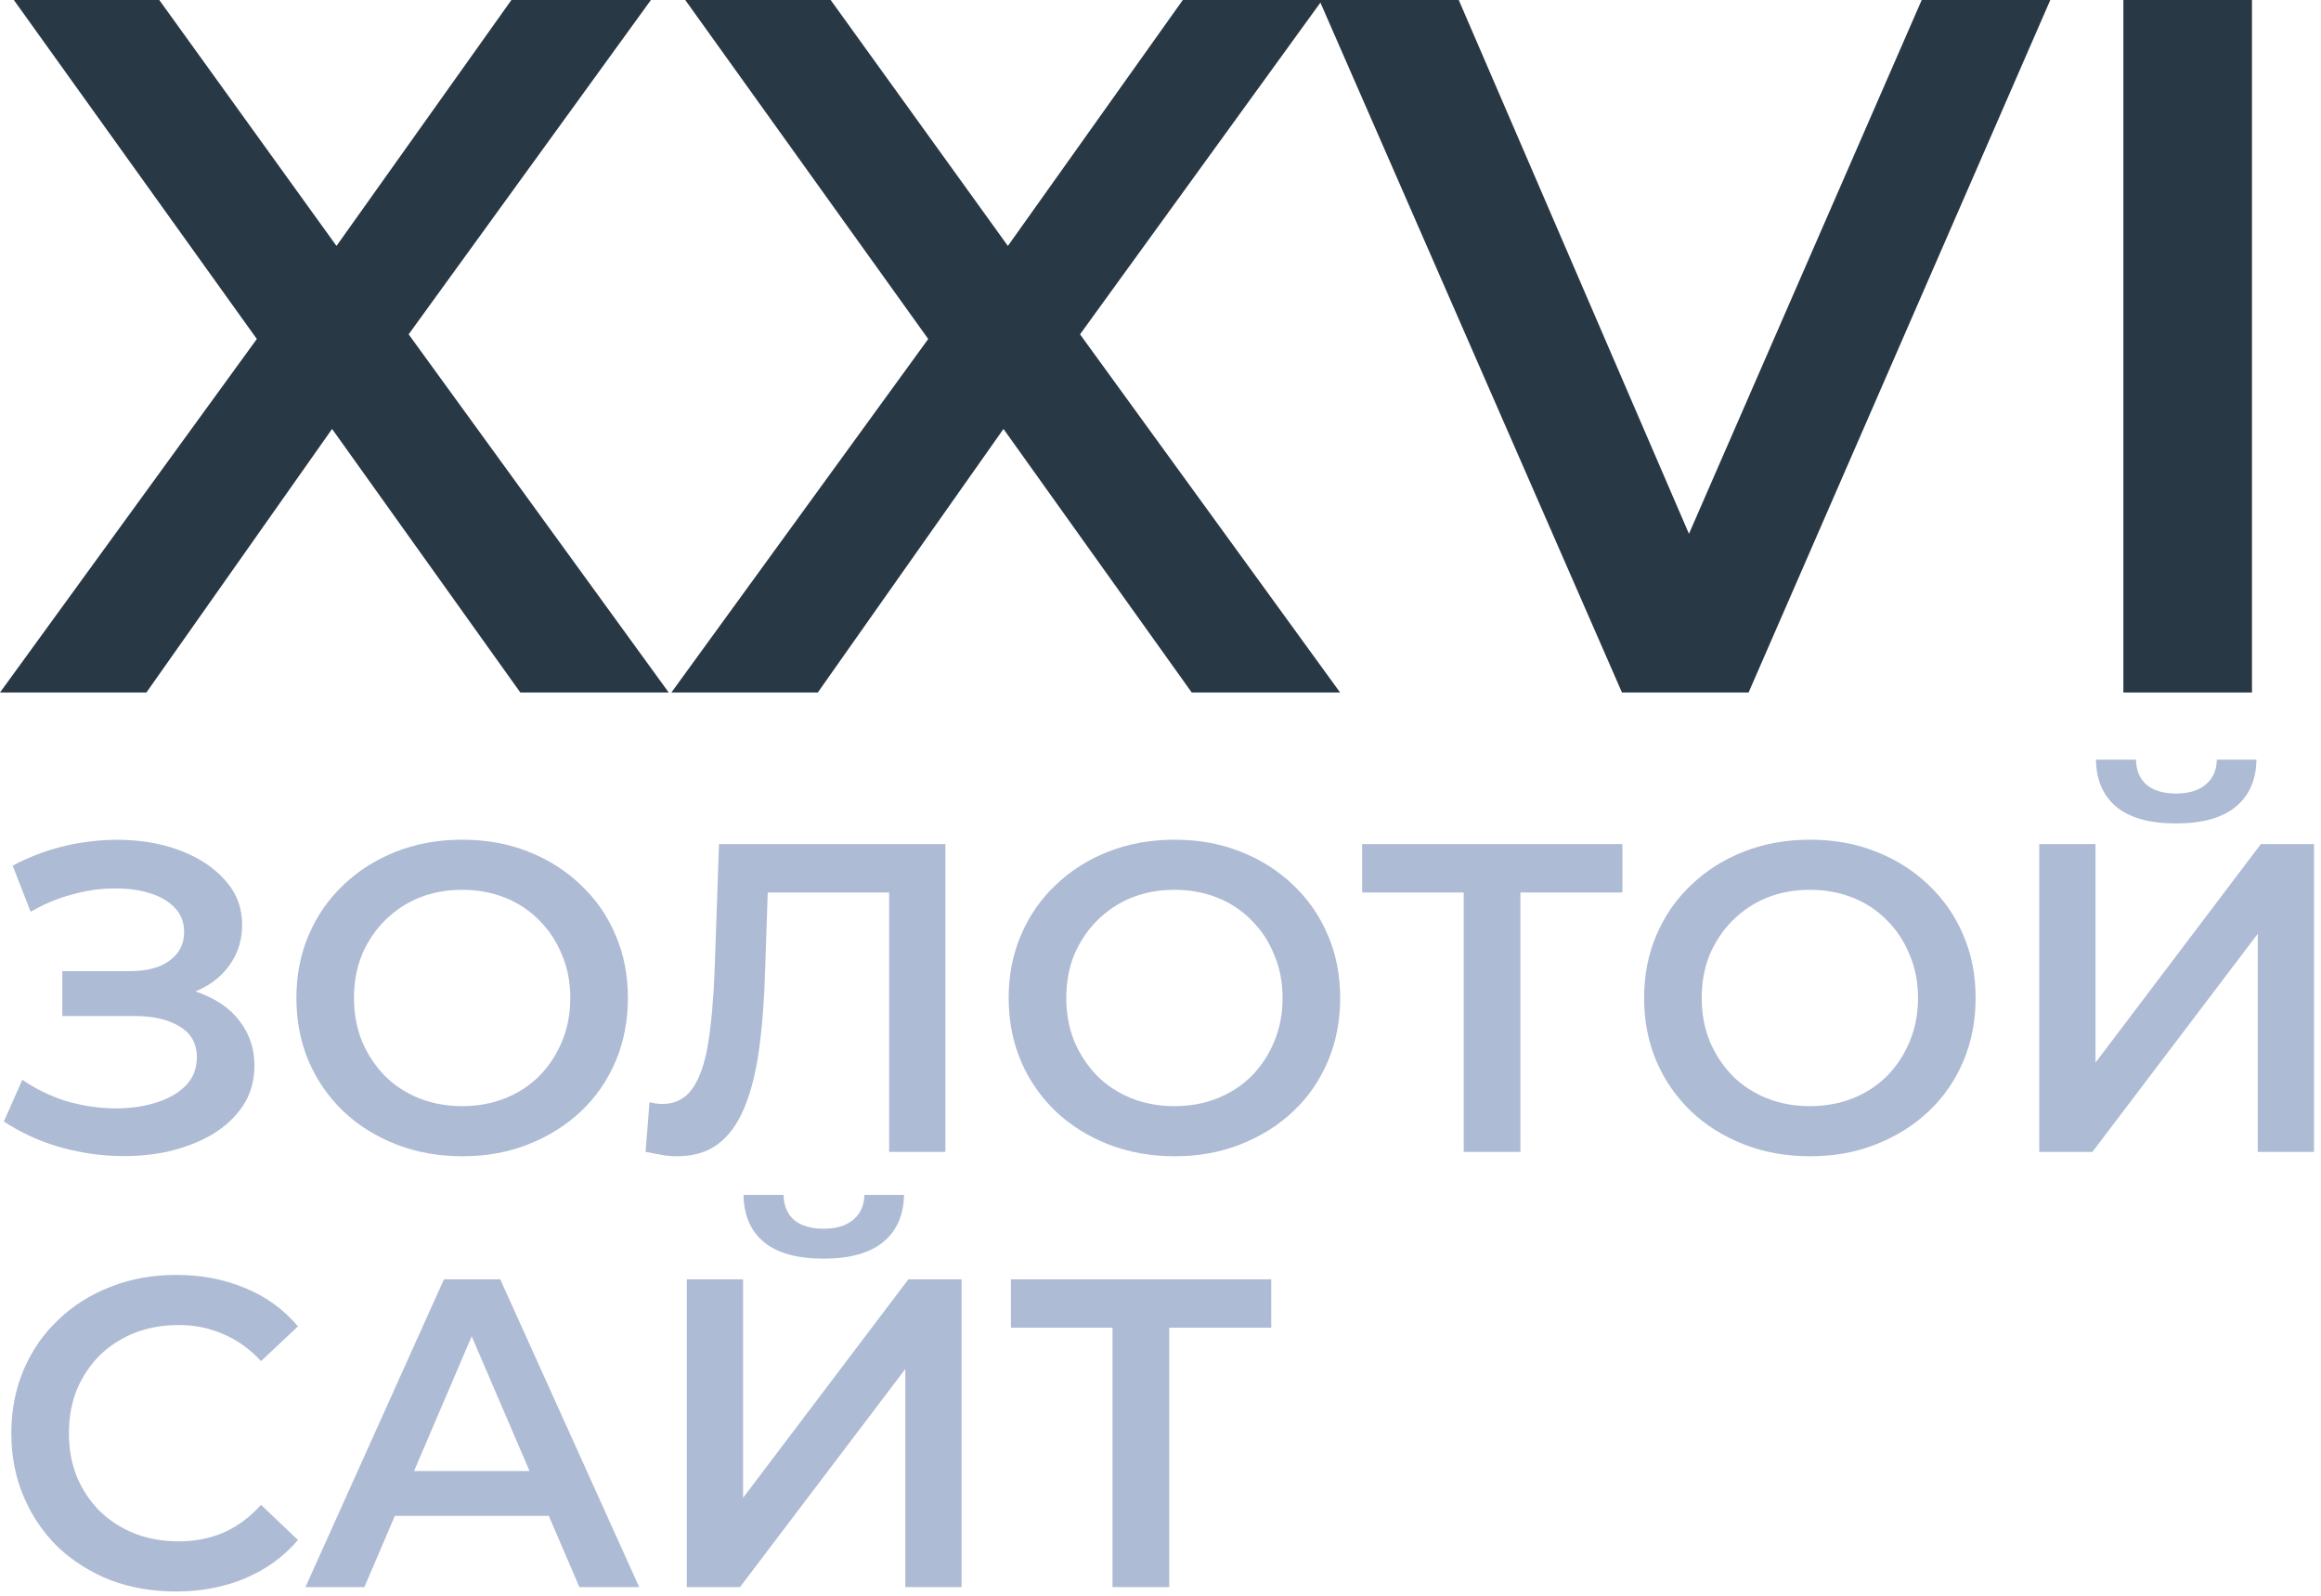
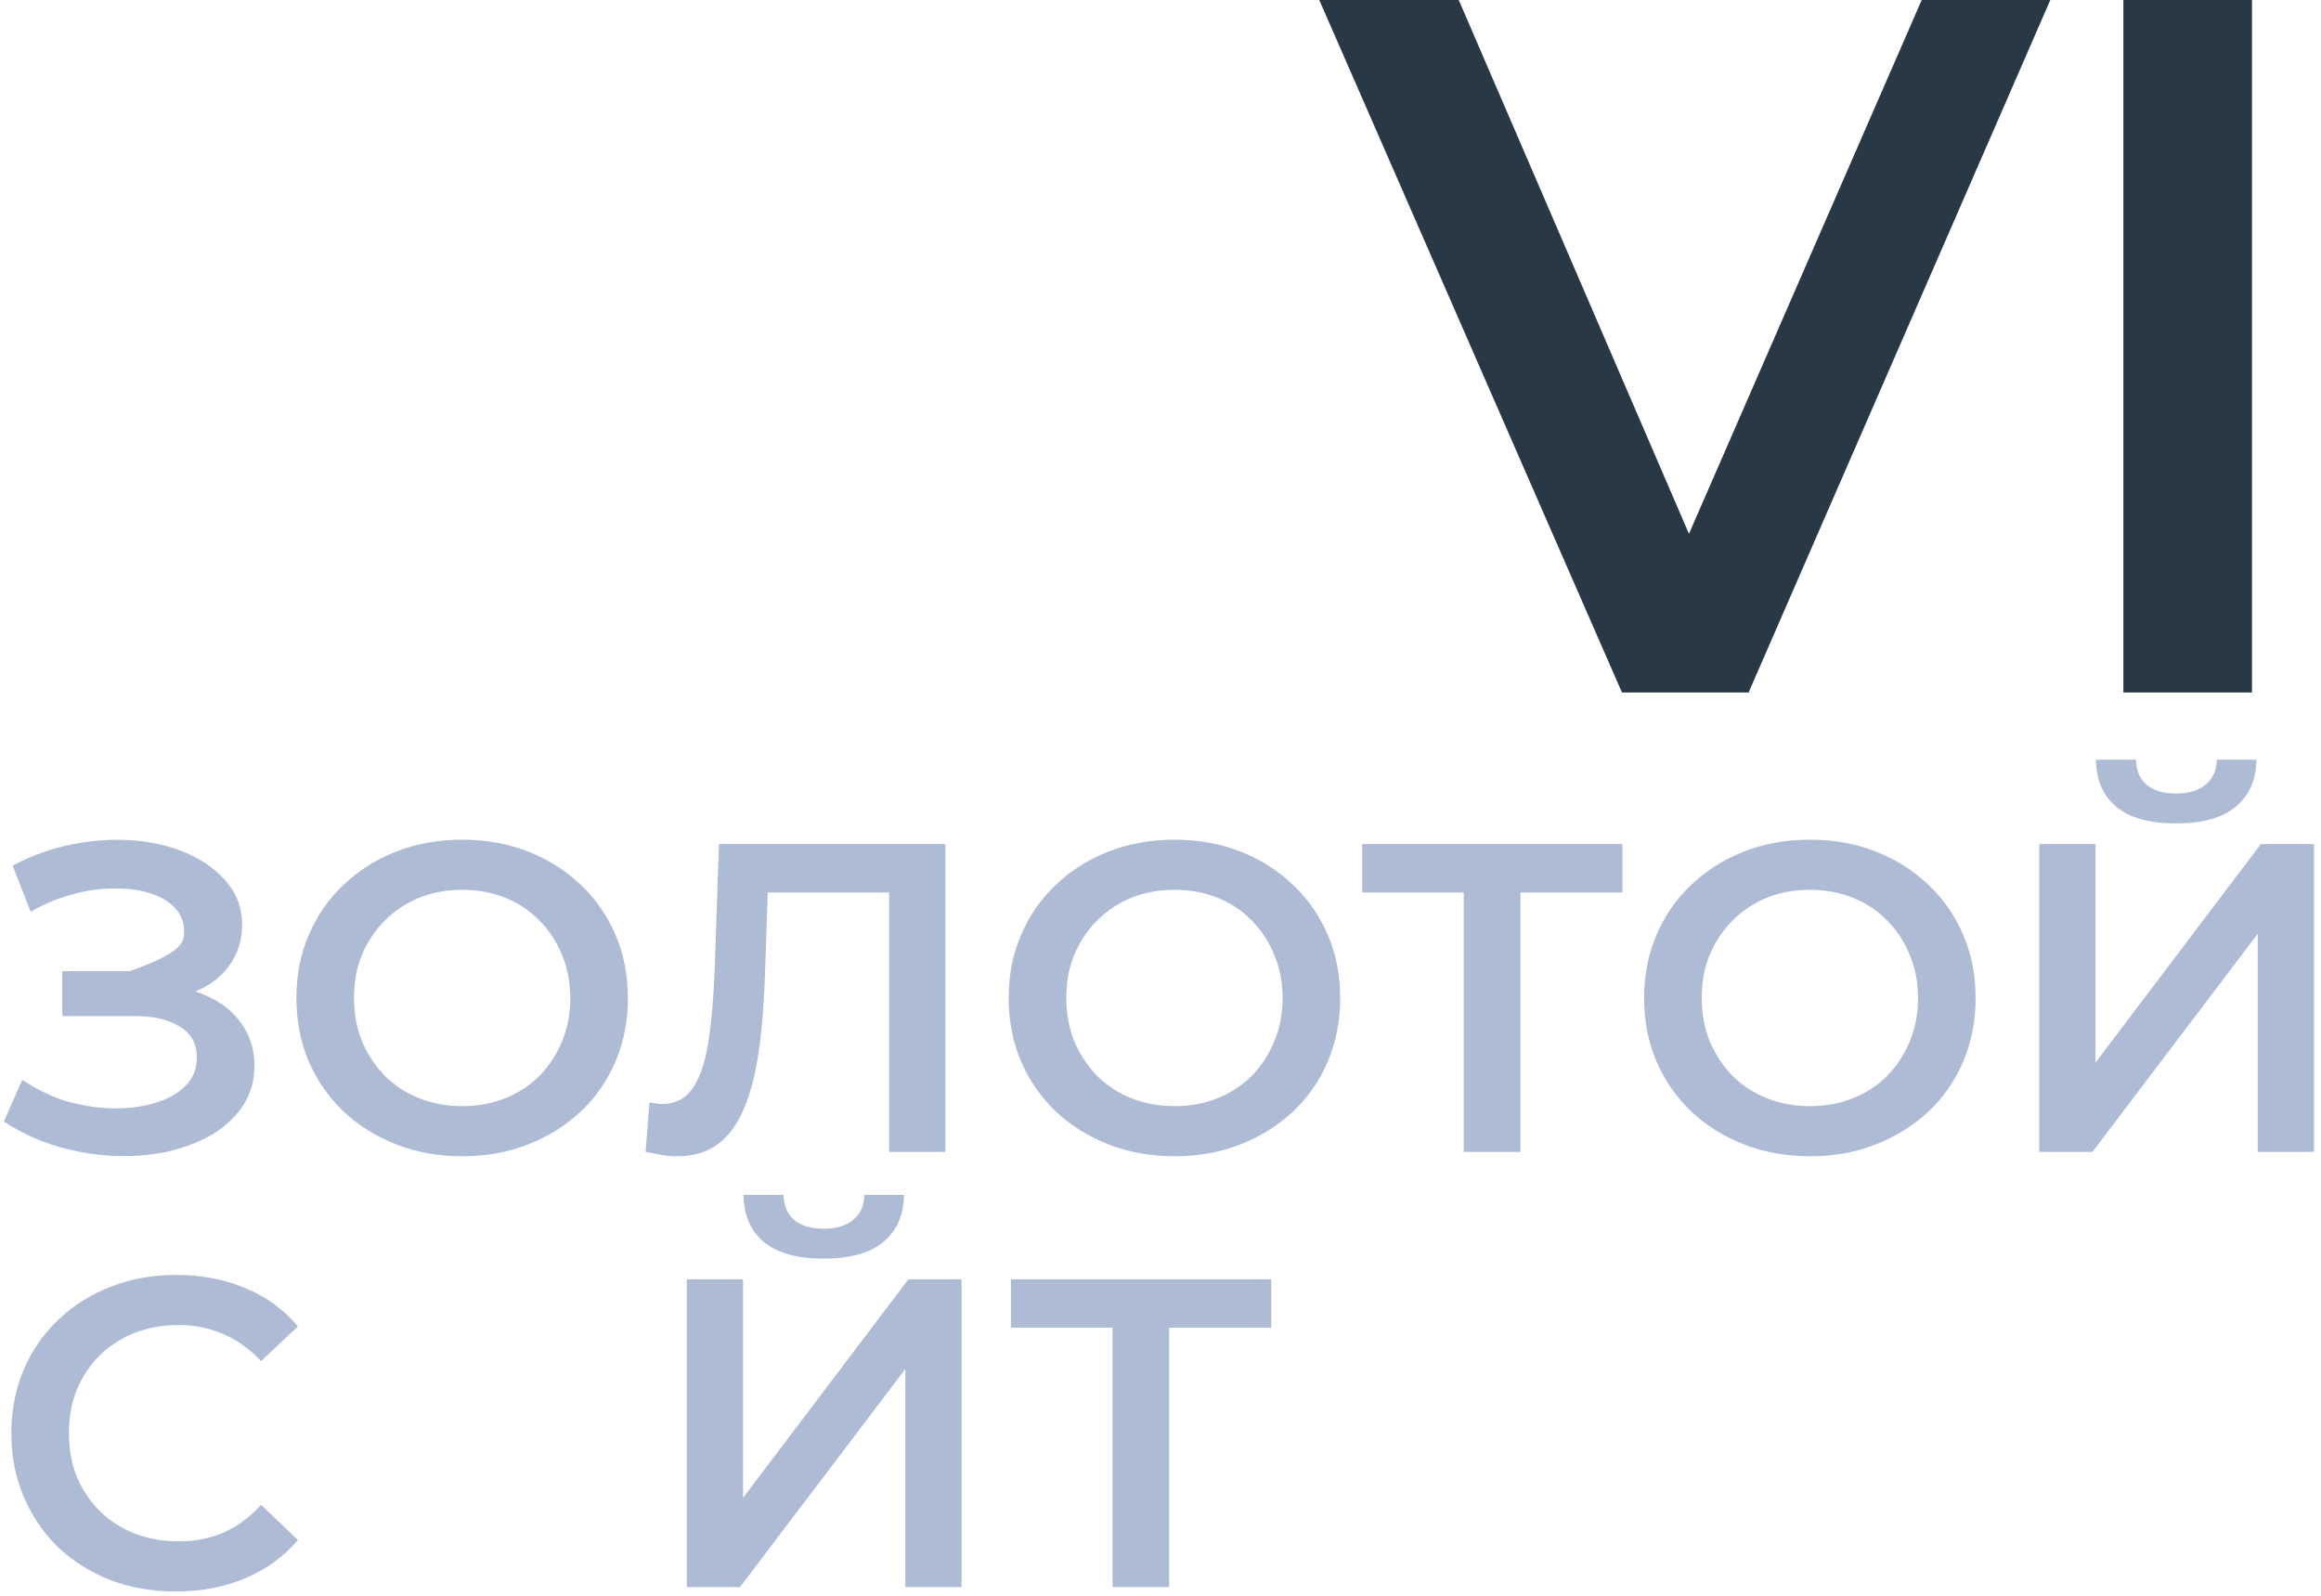
<svg xmlns="http://www.w3.org/2000/svg" width="192" height="132" viewBox="0 0 192 132" fill="none">
  <path d="M92.029 131.281V108.66L93.157 109.823H83.628V105.823H105.159V109.823H95.63L96.721 108.66V131.281H92.029Z" fill="#AEBBD5" />
  <path d="M56.814 131.281V105.823H61.469V123.898L75.144 105.823H79.545V131.281H74.89V113.242L61.215 131.281H56.814ZM68.125 104.113C65.943 104.113 64.294 103.653 63.179 102.731C62.088 101.81 61.53 100.513 61.506 98.84H64.815C64.84 99.737 65.131 100.428 65.688 100.913C66.27 101.398 67.082 101.64 68.125 101.64C69.168 101.64 69.98 101.398 70.562 100.913C71.168 100.428 71.483 99.737 71.507 98.84H74.781C74.756 100.513 74.187 101.81 73.071 102.731C71.956 103.653 70.307 104.113 68.125 104.113Z" fill="#AEBBD5" />
-   <path d="M25.27 131.281L36.726 105.823H41.381L52.874 131.281H47.928L38.072 108.332H39.963L30.143 131.281H25.27ZM30.543 125.389L31.816 121.68H45.564L46.837 125.389H30.543Z" fill="#AEBBD5" />
  <path d="M14.539 131.645C12.599 131.645 10.793 131.33 9.12 130.699C7.471 130.045 6.028 129.136 4.792 127.972C3.579 126.784 2.634 125.39 1.955 123.789C1.276 122.189 0.937 120.443 0.937 118.552C0.937 116.661 1.276 114.915 1.955 113.315C2.634 111.715 3.591 110.333 4.828 109.169C6.065 107.981 7.507 107.072 9.156 106.441C10.805 105.787 12.611 105.459 14.575 105.459C16.66 105.459 18.564 105.823 20.285 106.55C22.006 107.253 23.461 108.308 24.649 109.714L21.594 112.588C20.673 111.594 19.642 110.854 18.503 110.369C17.363 109.86 16.127 109.605 14.793 109.605C13.46 109.605 12.235 109.824 11.12 110.26C10.029 110.696 9.071 111.315 8.247 112.115C7.447 112.915 6.816 113.861 6.356 114.952C5.919 116.043 5.701 117.243 5.701 118.552C5.701 119.861 5.919 121.062 6.356 122.153C6.816 123.244 7.447 124.189 8.247 124.99C9.071 125.79 10.029 126.408 11.12 126.844C12.235 127.281 13.46 127.499 14.793 127.499C16.127 127.499 17.363 127.257 18.503 126.772C19.642 126.262 20.673 125.499 21.594 124.48L24.649 127.39C23.461 128.772 22.006 129.827 20.285 130.554C18.564 131.281 16.648 131.645 14.539 131.645Z" fill="#AEBBD5" />
  <path d="M168.692 95.281V69.823H173.347V87.898L187.022 69.823H191.423V95.281H186.768V77.242L173.093 95.281H168.692ZM180.003 68.113C177.821 68.113 176.172 67.653 175.057 66.731C173.966 65.81 173.408 64.513 173.384 62.84H176.693C176.718 63.737 177.009 64.428 177.566 64.913C178.148 65.398 178.96 65.64 180.003 65.64C181.046 65.64 181.858 65.398 182.44 64.913C183.046 64.428 183.361 63.737 183.385 62.84H186.659C186.634 64.513 186.065 65.81 184.949 66.731C183.834 67.653 182.185 68.113 180.003 68.113Z" fill="#AEBBD5" />
  <path d="M149.754 95.645C147.766 95.645 145.935 95.317 144.262 94.663C142.589 94.008 141.134 93.099 139.898 91.935C138.661 90.747 137.703 89.365 137.025 87.789C136.346 86.189 136.006 84.443 136.006 82.552C136.006 80.661 136.346 78.927 137.025 77.351C137.703 75.751 138.661 74.369 139.898 73.205C141.134 72.017 142.589 71.096 144.262 70.441C145.935 69.786 147.753 69.459 149.717 69.459C151.706 69.459 153.524 69.786 155.173 70.441C156.846 71.096 158.301 72.017 159.537 73.205C160.774 74.369 161.731 75.751 162.41 77.351C163.089 78.927 163.429 80.661 163.429 82.552C163.429 84.443 163.089 86.189 162.41 87.789C161.731 89.389 160.774 90.771 159.537 91.935C158.301 93.099 156.846 94.008 155.173 94.663C153.524 95.317 151.718 95.645 149.754 95.645ZM149.717 91.499C151.002 91.499 152.191 91.281 153.282 90.844C154.373 90.408 155.318 89.789 156.118 88.989C156.919 88.165 157.537 87.219 157.973 86.153C158.434 85.061 158.664 83.861 158.664 82.552C158.664 81.243 158.434 80.055 157.973 78.988C157.537 77.897 156.919 76.951 156.118 76.151C155.318 75.327 154.373 74.696 153.282 74.26C152.191 73.823 151.002 73.605 149.717 73.605C148.432 73.605 147.244 73.823 146.153 74.26C145.086 74.696 144.141 75.327 143.316 76.151C142.516 76.951 141.886 77.897 141.425 78.988C140.989 80.055 140.771 81.243 140.771 82.552C140.771 83.837 140.989 85.025 141.425 86.116C141.886 87.207 142.516 88.165 143.316 88.989C144.117 89.789 145.062 90.408 146.153 90.844C147.244 91.281 148.432 91.499 149.717 91.499Z" fill="#AEBBD5" />
  <path d="M121.082 95.281V72.66L122.209 73.823H112.681V69.823H134.211V73.823H124.683L125.774 72.66V95.281H121.082Z" fill="#AEBBD5" />
  <path d="M97.189 95.645C95.201 95.645 93.37 95.317 91.697 94.663C90.024 94.008 88.569 93.099 87.333 91.935C86.096 90.747 85.138 89.365 84.46 87.789C83.781 86.189 83.441 84.443 83.441 82.552C83.441 80.661 83.781 78.927 84.46 77.351C85.138 75.751 86.096 74.369 87.333 73.205C88.569 72.017 90.024 71.096 91.697 70.441C93.37 69.786 95.189 69.459 97.153 69.459C99.141 69.459 100.959 69.786 102.608 70.441C104.281 71.096 105.736 72.017 106.972 73.205C108.209 74.369 109.166 75.751 109.845 77.351C110.524 78.927 110.864 80.661 110.864 82.552C110.864 84.443 110.524 86.189 109.845 87.789C109.166 89.389 108.209 90.771 106.972 91.935C105.736 93.099 104.281 94.008 102.608 94.663C100.959 95.317 99.153 95.645 97.189 95.645ZM97.153 91.499C98.438 91.499 99.626 91.281 100.717 90.844C101.808 90.408 102.753 89.789 103.553 88.989C104.354 88.165 104.972 87.219 105.408 86.153C105.869 85.061 106.099 83.861 106.099 82.552C106.099 81.243 105.869 80.055 105.408 78.988C104.972 77.897 104.354 76.951 103.553 76.151C102.753 75.327 101.808 74.696 100.717 74.26C99.626 73.823 98.438 73.605 97.153 73.605C95.867 73.605 94.679 73.823 93.588 74.26C92.522 74.696 91.576 75.327 90.751 76.151C89.951 76.951 89.321 77.897 88.86 78.988C88.424 80.055 88.206 81.243 88.206 82.552C88.206 83.837 88.424 85.025 88.86 86.116C89.321 87.207 89.951 88.165 90.751 88.989C91.552 89.789 92.497 90.408 93.588 90.844C94.679 91.281 95.867 91.499 97.153 91.499Z" fill="#AEBBD5" />
  <path d="M55.985 95.645C55.573 95.645 55.161 95.609 54.749 95.536C54.337 95.463 53.888 95.378 53.403 95.281L53.73 91.171C54.07 91.269 54.434 91.317 54.822 91.317C55.84 91.317 56.652 90.905 57.258 90.08C57.864 89.232 58.301 87.995 58.568 86.371C58.834 84.746 59.016 82.746 59.113 80.37L59.477 69.823H78.207V95.281H73.552V72.66L74.643 73.823H62.532L63.55 72.623L63.295 80.188C63.223 82.71 63.053 84.928 62.786 86.844C62.52 88.759 62.107 90.371 61.55 91.681C61.016 92.966 60.301 93.948 59.404 94.627C58.507 95.305 57.367 95.645 55.985 95.645Z" fill="#AEBBD5" />
  <path d="M38.266 95.645C36.278 95.645 34.448 95.317 32.775 94.663C31.102 94.008 29.647 93.099 28.41 91.935C27.174 90.747 26.216 89.365 25.537 87.789C24.858 86.189 24.519 84.443 24.519 82.552C24.519 80.661 24.858 78.927 25.537 77.351C26.216 75.751 27.174 74.369 28.41 73.205C29.647 72.017 31.102 71.096 32.775 70.441C34.448 69.786 36.266 69.459 38.23 69.459C40.218 69.459 42.037 69.786 43.685 70.441C45.358 71.096 46.813 72.017 48.05 73.205C49.286 74.369 50.244 75.751 50.923 77.351C51.602 78.927 51.941 80.661 51.941 82.552C51.941 84.443 51.602 86.189 50.923 87.789C50.244 89.389 49.286 90.771 48.05 91.935C46.813 93.099 45.358 94.008 43.685 94.663C42.037 95.317 40.23 95.645 38.266 95.645ZM38.23 91.499C39.515 91.499 40.703 91.281 41.794 90.844C42.885 90.408 43.831 89.789 44.631 88.989C45.431 88.165 46.049 87.219 46.486 86.153C46.947 85.061 47.177 83.861 47.177 82.552C47.177 81.243 46.947 80.055 46.486 78.988C46.049 77.897 45.431 76.951 44.631 76.151C43.831 75.327 42.885 74.696 41.794 74.26C40.703 73.823 39.515 73.605 38.23 73.605C36.945 73.605 35.757 73.823 34.666 74.26C33.599 74.696 32.653 75.327 31.829 76.151C31.029 76.951 30.398 77.897 29.938 78.988C29.501 80.055 29.283 81.243 29.283 82.552C29.283 83.837 29.501 85.025 29.938 86.116C30.398 87.207 31.029 88.165 31.829 88.989C32.629 89.789 33.575 90.408 34.666 90.844C35.757 91.281 36.945 91.499 38.23 91.499Z" fill="#AEBBD5" />
-   <path d="M0.318 92.772L1.846 89.317C2.937 90.068 4.125 90.65 5.41 91.062C6.719 91.45 8.016 91.656 9.301 91.681C10.586 91.705 11.75 91.559 12.793 91.244C13.86 90.929 14.708 90.456 15.339 89.826C15.969 89.195 16.284 88.407 16.284 87.462C16.284 86.322 15.812 85.474 14.866 84.916C13.945 84.334 12.684 84.043 11.084 84.043H5.155V80.333H10.72C12.15 80.333 13.254 80.043 14.029 79.461C14.83 78.879 15.23 78.091 15.23 77.097C15.23 76.272 14.963 75.593 14.43 75.06C13.92 74.526 13.217 74.126 12.32 73.86C11.447 73.593 10.453 73.472 9.338 73.496C8.247 73.496 7.107 73.666 5.919 74.005C4.731 74.32 3.604 74.793 2.537 75.424L1.046 71.605C2.646 70.756 4.319 70.162 6.065 69.823C7.835 69.483 9.544 69.386 11.193 69.532C12.841 69.677 14.32 70.053 15.63 70.659C16.963 71.265 18.03 72.066 18.83 73.06C19.63 74.029 20.03 75.181 20.03 76.515C20.03 77.727 19.703 78.806 19.048 79.751C18.418 80.673 17.545 81.388 16.43 81.897C15.315 82.406 14.017 82.661 12.538 82.661L12.72 81.497C14.393 81.497 15.848 81.788 17.084 82.37C18.345 82.928 19.315 83.704 19.994 84.698C20.697 85.692 21.049 86.844 21.049 88.153C21.049 89.389 20.733 90.493 20.103 91.462C19.473 92.408 18.612 93.208 17.521 93.863C16.43 94.493 15.181 94.966 13.775 95.281C12.369 95.572 10.89 95.681 9.338 95.609C7.786 95.536 6.234 95.269 4.683 94.808C3.155 94.348 1.7 93.669 0.318 92.772Z" fill="#AEBBD5" />
+   <path d="M0.318 92.772L1.846 89.317C2.937 90.068 4.125 90.65 5.41 91.062C6.719 91.45 8.016 91.656 9.301 91.681C10.586 91.705 11.75 91.559 12.793 91.244C13.86 90.929 14.708 90.456 15.339 89.826C15.969 89.195 16.284 88.407 16.284 87.462C16.284 86.322 15.812 85.474 14.866 84.916C13.945 84.334 12.684 84.043 11.084 84.043H5.155V80.333H10.72C14.83 78.879 15.23 78.091 15.23 77.097C15.23 76.272 14.963 75.593 14.43 75.06C13.92 74.526 13.217 74.126 12.32 73.86C11.447 73.593 10.453 73.472 9.338 73.496C8.247 73.496 7.107 73.666 5.919 74.005C4.731 74.32 3.604 74.793 2.537 75.424L1.046 71.605C2.646 70.756 4.319 70.162 6.065 69.823C7.835 69.483 9.544 69.386 11.193 69.532C12.841 69.677 14.32 70.053 15.63 70.659C16.963 71.265 18.03 72.066 18.83 73.06C19.63 74.029 20.03 75.181 20.03 76.515C20.03 77.727 19.703 78.806 19.048 79.751C18.418 80.673 17.545 81.388 16.43 81.897C15.315 82.406 14.017 82.661 12.538 82.661L12.72 81.497C14.393 81.497 15.848 81.788 17.084 82.37C18.345 82.928 19.315 83.704 19.994 84.698C20.697 85.692 21.049 86.844 21.049 88.153C21.049 89.389 20.733 90.493 20.103 91.462C19.473 92.408 18.612 93.208 17.521 93.863C16.43 94.493 15.181 94.966 13.775 95.281C12.369 95.572 10.89 95.681 9.338 95.609C7.786 95.536 6.234 95.269 4.683 94.808C3.155 94.348 1.7 93.669 0.318 92.772Z" fill="#AEBBD5" />
  <path d="M175.652 57.282V0H186.29V57.282H175.652Z" fill="#283844" />
  <path d="M134.174 57.282L109.134 0H120.672L143.012 51.799H136.384L158.969 0H169.607L144.649 57.282H134.174Z" fill="#283844" />
-   <path d="M55.539 57.282L79.68 24.058V32.078L56.685 0H68.714L85.817 23.731L80.907 23.813L97.846 0H109.384L86.553 31.505V23.813L110.857 57.282H98.582L80.58 32.078H85.408L67.65 57.282H55.539Z" fill="#283844" />
-   <path d="M0 57.282L24.14 24.058V32.078L1.146 0H13.175L30.277 23.731L25.367 23.813L42.306 0H53.845L31.014 31.505V23.813L55.318 57.282H43.043L25.04 32.078H29.868L12.111 57.282H0Z" fill="#283844" />
</svg>